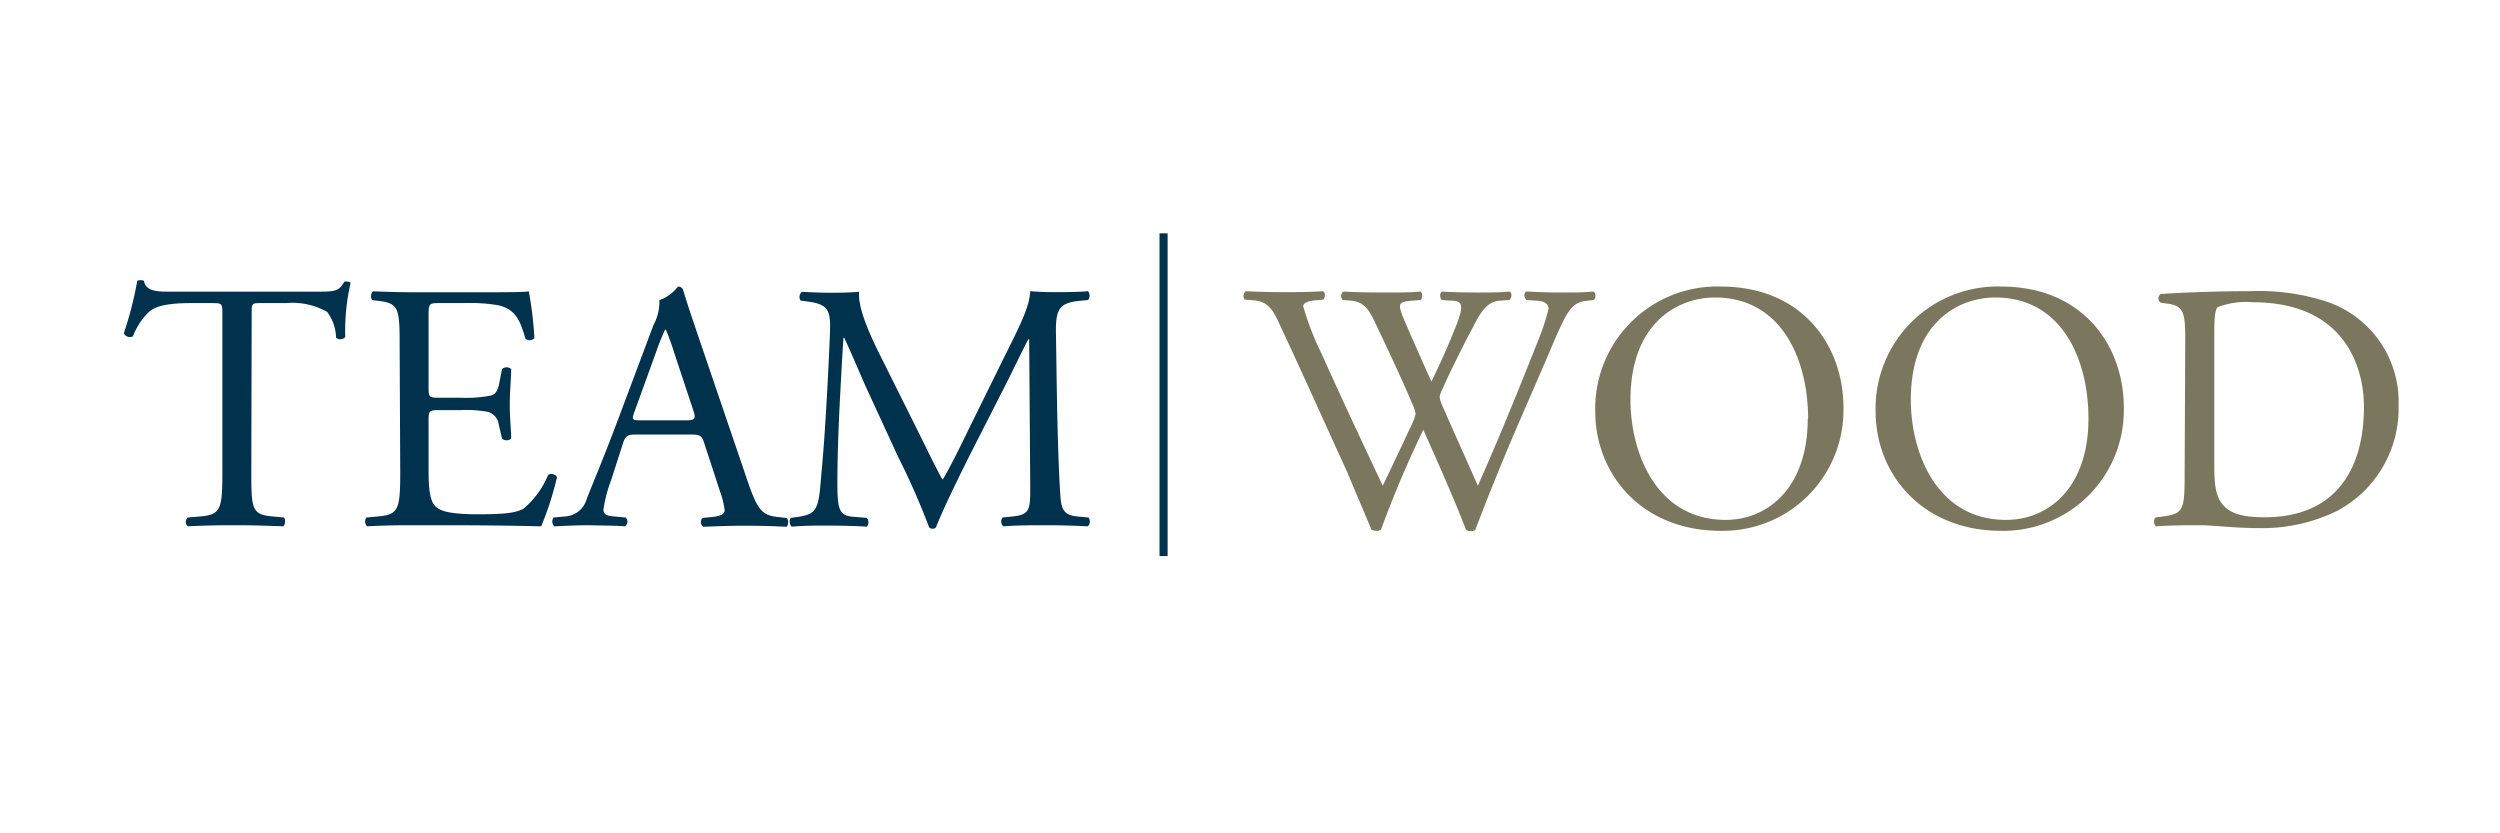
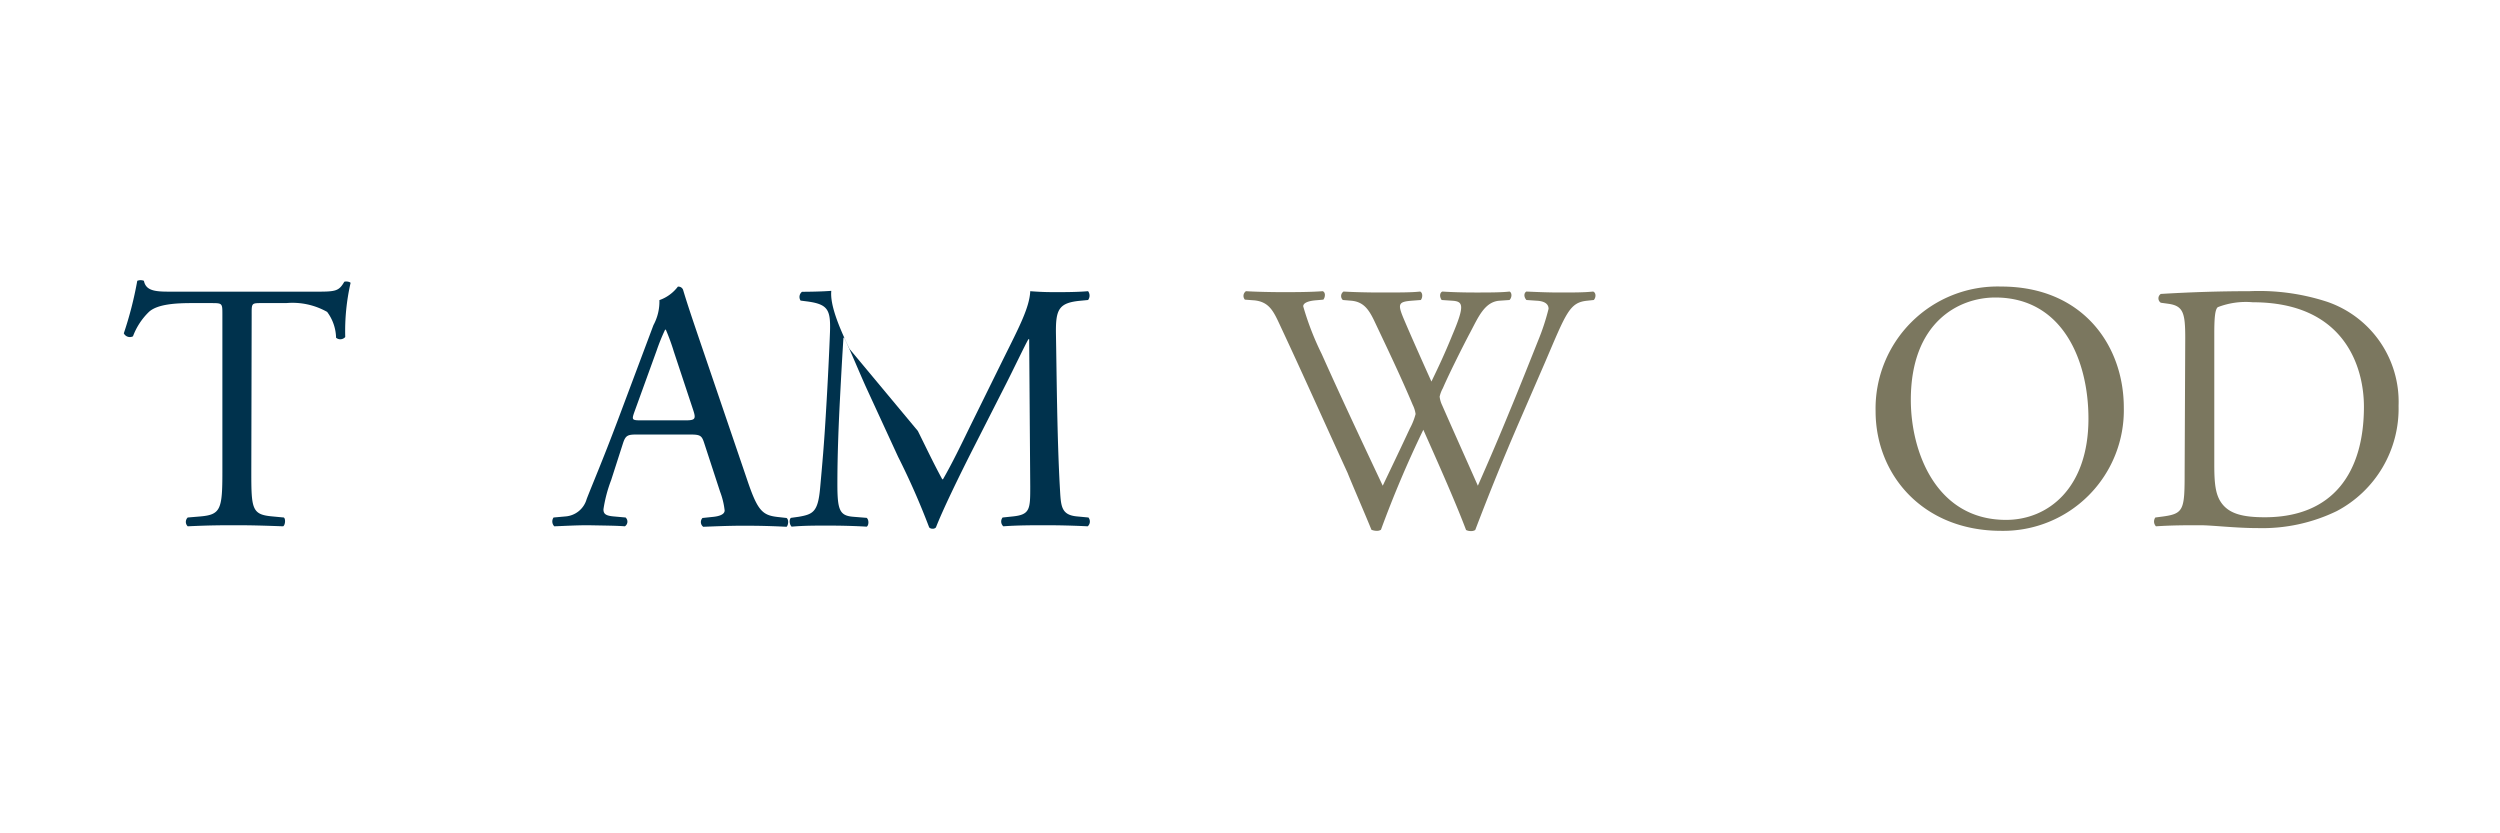
<svg xmlns="http://www.w3.org/2000/svg" id="Calque_1" data-name="Calque 1" width="210" height="70" viewBox="0 0 210 70">
  <title>logo-cp-wood-L</title>
  <path d="M21.11,39.67c0,3.11.06,3.56,1.78,3.71l.95.09c.17.11.12.65-.06.74-1.69-.06-2.7-.09-3.89-.09s-2.22,0-4.12.09a.51.51,0,0,1,0-.74l1.07-.09c1.69-.15,1.84-.6,1.84-3.71V26.41c0-.92,0-.95-.89-.95H16.16c-1.28,0-2.91.06-3.65.74a5.58,5.58,0,0,0-1.34,2.05A.57.57,0,0,1,10.4,28a30.8,30.8,0,0,0,1.13-4.41.73.73,0,0,1,.56,0c.18.94,1.16.91,2.52.91h12c1.6,0,1.86-.05,2.31-.83.15-.06.47,0,.53.09A18.21,18.21,0,0,0,29,28.31a.55.55,0,0,1-.77.06,3.77,3.77,0,0,0-.75-2.17,5.92,5.92,0,0,0-3.44-.74H22c-.89,0-.86,0-.86,1Z" fill="#00324d" />
-   <path d="M33.57,29c0-3.08-.06-3.53-1.81-3.73l-.48-.06c-.18-.12-.12-.66.06-.74,1.28.05,2.29.08,3.5.08h5.58c1.89,0,3.64,0,4-.08a31,31,0,0,1,.47,3.94.58.58,0,0,1-.74.06c-.44-1.39-.71-2.43-2.25-2.82A14,14,0,0,0,39,25.46H36.89c-.89,0-.89.06-.89,1.19v5.93c0,.83.09.83,1,.83H38.7a10.93,10.93,0,0,0,2.52-.18c.35-.11.56-.29.71-1L42.17,31a.58.58,0,0,1,.77,0c0,.71-.12,1.87-.12,3s.12,2.19.12,2.84a.58.58,0,0,1-.77,0l-.27-1.15A1.27,1.27,0,0,0,41,34.6a9.83,9.83,0,0,0-2.28-.15H37c-.89,0-1,0-1,.8v4.18c0,1.57.09,2.58.56,3.09.36.35,1,.68,3.59.68,2.28,0,3.14-.12,3.8-.45a7.4,7.4,0,0,0,2.1-2.87.55.55,0,0,1,.74.2,26.68,26.68,0,0,1-1.33,4.13c-2.67-.06-5.31-.09-8-.09H34.84c-1.27,0-2.28,0-4,.09a.57.57,0,0,1-.06-.74l1-.09c1.69-.15,1.84-.6,1.84-3.71Z" fill="#00324d" />
  <path d="M59.16,37.24c-.21-.66-.33-.74-1.21-.74H53.47c-.74,0-.92.08-1.13.71l-1,3.11a11.76,11.76,0,0,0-.65,2.46c0,.36.15.54.86.6l1,.09a.47.47,0,0,1-.06.74c-.77-.06-1.69-.06-3.09-.09-1,0-2,.06-2.84.09a.58.58,0,0,1-.06-.74l1-.09a2,2,0,0,0,1.78-1.46c.53-1.36,1.36-3.29,2.61-6.61l3-8a4.15,4.15,0,0,0,.5-2.1,3.32,3.32,0,0,0,1.55-1.13.41.41,0,0,1,.44.27c.39,1.3.86,2.67,1.31,4l4.06,11.92c.86,2.55,1.25,3,2.52,3.15l.8.09c.21.14.15.62,0,.74-1.21-.06-2.25-.09-3.59-.09s-2.55.06-3.41.09a.5.5,0,0,1-.06-.74l.86-.09c.63-.06,1-.24,1-.54a6.36,6.36,0,0,0-.38-1.57ZM53.29,34.6c-.24.68-.21.71.62.71h3.65c.86,0,.92-.12.65-.92l-1.6-4.83a18.49,18.49,0,0,0-.68-1.87h-.06a16.57,16.57,0,0,0-.71,1.75Z" fill="#00324d" />
-   <path d="M77.1,36.2c.69,1.39,1.34,2.76,2.05,4.06h.06c.8-1.39,1.54-2.93,2.28-4.45l2.79-5.66c1.34-2.7,2.2-4.33,2.26-5.69,1,.08,1.63.08,2.22.08s1.72,0,2.64-.08a.62.62,0,0,1,0,.74l-.62.06c-1.87.17-2.11.74-2.08,2.81.06,3.15.09,8.63.33,12.9.09,1.49.06,2.29,1.45,2.41l.95.09a.54.54,0,0,1-.06.74c-1.22-.06-2.43-.09-3.5-.09s-2.37,0-3.59.09a.54.54,0,0,1-.06-.74l.86-.09c1.46-.15,1.46-.63,1.46-2.52l-.09-12.37h-.06c-.21.33-1.34,2.7-1.93,3.85l-2.64,5.19c-1.33,2.61-2.67,5.4-3.2,6.77a.34.34,0,0,1-.3.11.35.35,0,0,1-.27-.11,61.88,61.88,0,0,0-2.61-5.93L72.8,32.64c-.62-1.36-1.24-2.91-1.89-4.27h-.06c-.12,1.84-.21,3.56-.3,5.28s-.21,4.45-.21,7c0,2.19.18,2.67,1.34,2.76l1.12.09c.21.17.18.65,0,.74-1-.06-2.17-.09-3.3-.09-1,0-2,0-3,.09-.18-.15-.24-.6-.06-.74l.65-.09C68.3,43.2,68.71,43,68.89,41s.33-3.59.5-6.53c.15-2.46.27-5,.33-6.61.06-1.87-.18-2.32-2-2.55l-.47-.06a.55.55,0,0,1,.12-.74c.89.05,1.6.08,2.34.08s1.48,0,2.46-.08c-.12,1.15.62,3,1.54,4.89Z" fill="#00324d" />
+   <path d="M77.1,36.2c.69,1.39,1.34,2.76,2.05,4.06h.06c.8-1.39,1.54-2.93,2.28-4.45l2.79-5.66c1.34-2.7,2.2-4.33,2.26-5.69,1,.08,1.63.08,2.22.08s1.72,0,2.64-.08a.62.62,0,0,1,0,.74l-.62.06c-1.87.17-2.11.74-2.08,2.81.06,3.15.09,8.63.33,12.9.09,1.49.06,2.29,1.45,2.41l.95.09a.54.54,0,0,1-.06.74c-1.22-.06-2.43-.09-3.5-.09s-2.37,0-3.59.09a.54.54,0,0,1-.06-.74l.86-.09c1.46-.15,1.46-.63,1.46-2.52l-.09-12.37h-.06c-.21.33-1.34,2.7-1.93,3.85l-2.64,5.19c-1.33,2.61-2.67,5.4-3.2,6.77a.34.34,0,0,1-.3.11.35.35,0,0,1-.27-.11,61.88,61.88,0,0,0-2.61-5.93L72.8,32.64c-.62-1.36-1.24-2.91-1.89-4.27h-.06c-.12,1.84-.21,3.56-.3,5.28s-.21,4.45-.21,7c0,2.19.18,2.67,1.34,2.76l1.12.09c.21.17.18.65,0,.74-1-.06-2.17-.09-3.3-.09-1,0-2,0-3,.09-.18-.15-.24-.6-.06-.74l.65-.09C68.3,43.2,68.71,43,68.89,41s.33-3.59.5-6.53c.15-2.46.27-5,.33-6.61.06-1.87-.18-2.32-2-2.55l-.47-.06a.55.55,0,0,1,.12-.74s1.48,0,2.46-.08c-.12,1.15.62,3,1.54,4.89Z" fill="#00324d" />
  <path d="M104.57,25.17a.48.48,0,0,1,.09-.71c.8.05,2.14.08,3.06.08s2.34,0,3.38-.08c.26.08.23.5.06.71l-.69.06c-.62.06-1,.23-1,.5a23.86,23.86,0,0,0,1.55,4c1.66,3.71,3.41,7.42,5.13,11.07.71-1.49,1.51-3.15,2.28-4.81a5.43,5.43,0,0,0,.48-1.21,2.48,2.48,0,0,0-.24-.77c-1-2.38-2.14-4.75-3.26-7.12-.45-.92-.89-1.54-1.9-1.63l-.71-.06a.45.45,0,0,1,.06-.71c.86.05,2,.08,3.17.08,1.48,0,2.58,0,3.26-.08.21.08.24.47.06.71l-.77.06c-1.16.09-1.19.29-.62,1.63s1.45,3.32,2.28,5.16c.56-1.16,1.1-2.29,1.75-3.89,1.07-2.52.92-2.84,0-2.9l-.89-.06c-.21-.3-.15-.63.06-.71.8.05,1.69.08,2.79.08s2.16,0,2.85-.08c.2.08.23.47,0,.71l-.85.06c-1.25.09-1.79,1.42-2.44,2.64s-1.87,3.67-2.31,4.71a2.52,2.52,0,0,0-.27.71,2.28,2.28,0,0,0,.21.72c1,2.28,2,4.5,3,6.76.92-2.08,1.81-4.15,2.67-6.26.6-1.42,2.17-5.37,2.38-5.9a19,19,0,0,0,.89-2.7c0-.42-.36-.65-1-.68l-.86-.06c-.24-.27-.21-.6,0-.71,1.12.05,1.92.08,2.85.08,1.12,0,2,0,2.75-.08.24.08.27.47.06.71l-.56.06c-1.48.15-1.75,1-3.53,5.16l-2.17,5c-1.3,3-2.49,5.93-3.7,9.1a.64.64,0,0,1-.36.09.88.88,0,0,1-.41-.09c-1-2.64-2.67-6.34-3.59-8.42A91.33,91.33,0,0,0,116,44.5a.64.64,0,0,1-.36.09,1.19,1.19,0,0,1-.44-.09c-.5-1.24-1.66-3.91-2-4.77-1.89-4.12-3.73-8.25-5.66-12.37-.56-1.21-.92-2-2.17-2.13Z" fill="#7b775f" />
-   <path d="M134,34.54a10.25,10.25,0,0,1,10.55-10.47c6.85,0,10.3,4.95,10.3,10.17a10.13,10.13,0,0,1-10.3,10.35C137.94,44.59,134,39.88,134,34.54Zm17.88.62c0-4.89-2.17-10.17-7.83-10.17-3.08,0-7.09,2.1-7.09,8.6,0,4.39,2.14,10.08,8,10.08C148.47,43.67,151.85,41,151.85,35.16Z" fill="#7b775f" />
  <path d="M157.55,34.54A10.25,10.25,0,0,1,168.1,24.07c6.85,0,10.3,4.95,10.3,10.17a10.13,10.13,0,0,1-10.3,10.35C161.52,44.59,157.55,39.88,157.55,34.54Zm17.88.62c0-4.89-2.17-10.17-7.83-10.17-3.09,0-7.09,2.1-7.09,8.6,0,4.39,2.14,10.08,8,10.08C172.05,43.67,175.43,41,175.43,35.16Z" fill="#7b775f" />
  <path d="M183.56,28.4c0-2.08-.15-2.7-1.4-2.88l-.65-.09a.44.44,0,0,1,0-.74c2.52-.15,4.92-.23,7.44-.23a18.41,18.41,0,0,1,6.53.89,8.88,8.88,0,0,1,6,8.74,9.73,9.73,0,0,1-5.19,8.84,14.31,14.31,0,0,1-6.64,1.43c-1.9,0-3.8-.24-4.84-.24-1.24,0-2.31,0-3.71.09a.58.58,0,0,1-.05-.74l.68-.09c1.72-.24,1.78-.6,1.78-3.71ZM186,39c0,1.57.09,2.52.59,3.23.65.92,1.78,1.22,3.65,1.22,5.75,0,8.33-3.77,8.33-9.29,0-3.26-1.57-8.77-9.34-8.77a6.54,6.54,0,0,0-2.93.41c-.24.18-.3.92-.3,2.25Z" fill="#7b775f" />
-   <line x1="97.74" y1="19.6" x2="97.74" y2="46.71" fill="none" stroke="#00324d" stroke-miterlimit="10" stroke-width="0.68" />
</svg>